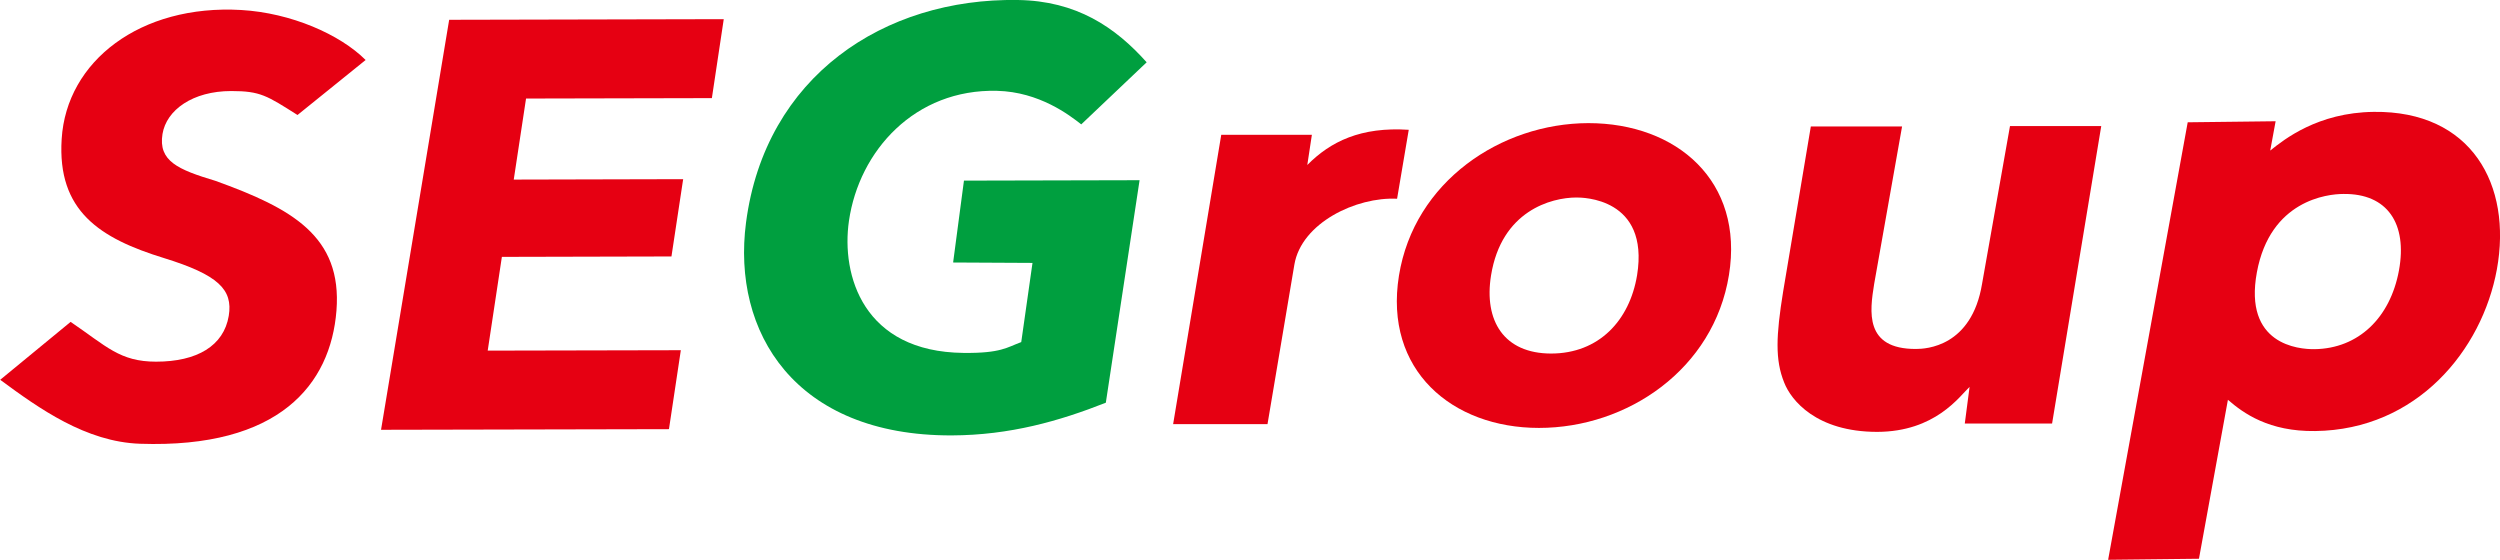
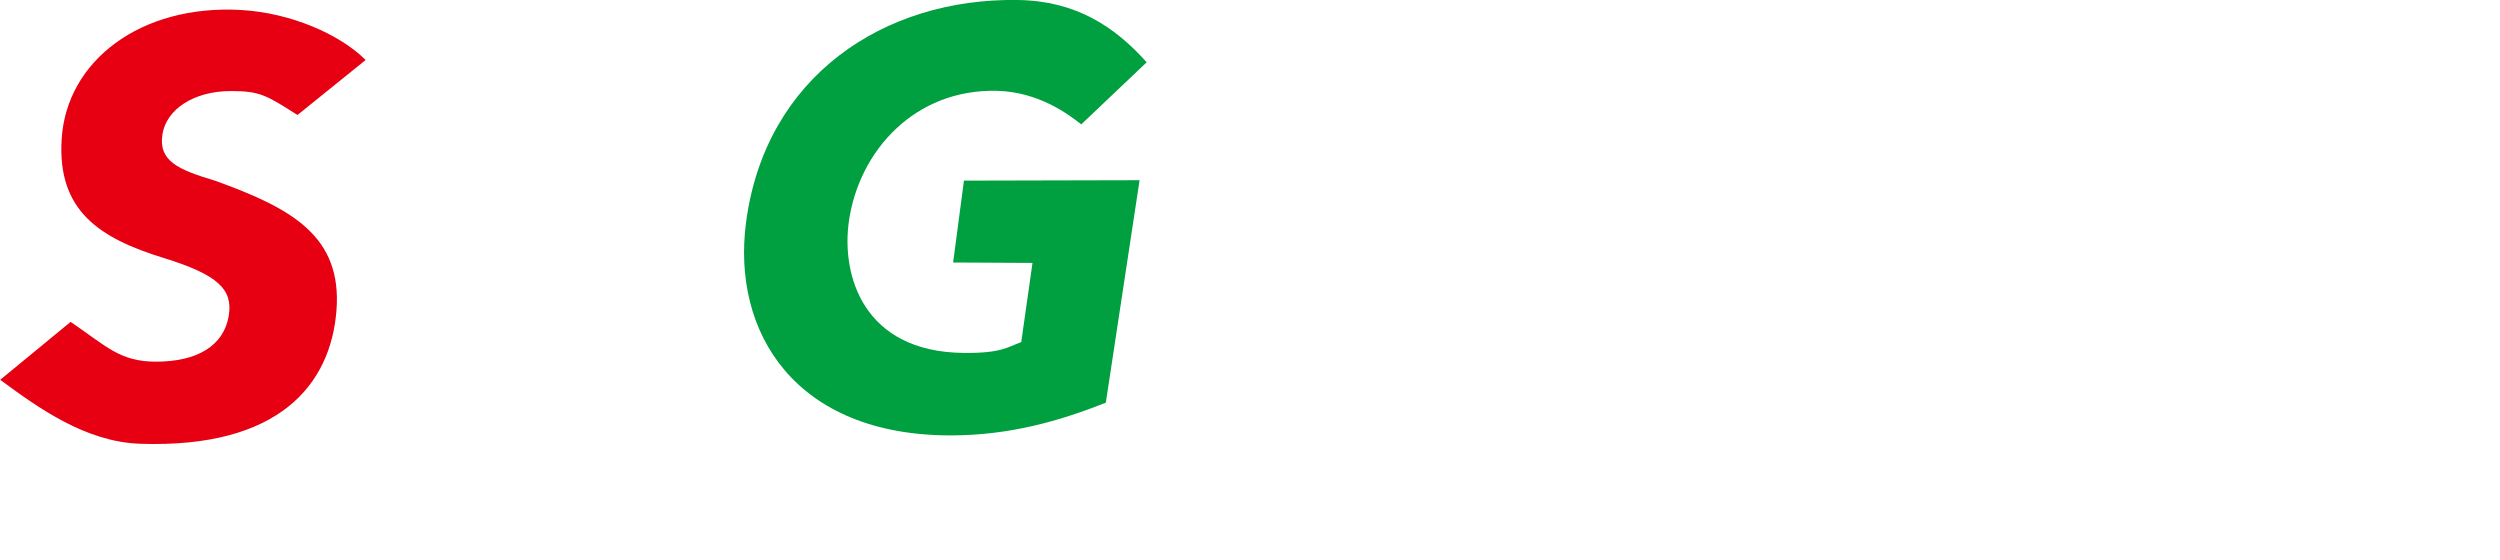
<svg xmlns="http://www.w3.org/2000/svg" id="_レイヤー_2" viewBox="0 0 120 26.87">
  <defs>
    <style>.cls-1{fill:#009f3f;}.cls-1,.cls-2{stroke-width:0px;}.cls-2{fill:#e60012;}</style>
  </defs>
  <g id="_文字">
    <path class="cls-2" d="m14.28,5.52c-1.47-.93-1.78-1.15-3.18-1.15-1.85,0-3.11.91-3.3,2.06-.21,1.3.74,1.71,2.54,2.25,3.66,1.32,6.09,2.65,5.81,6.23-.28,3.54-2.74,6.62-9.43,6.39-2.59-.09-4.83-1.68-6.71-3.07l3.38-2.78c1.72,1.17,2.36,1.91,4.1,1.91,1.97,0,3.25-.76,3.49-2.2.21-1.27-.52-1.97-3.1-2.77-3.09-.95-5.14-2.26-4.92-5.72C3.19,2.94,6.73.2,11.58.48c2.39.14,4.74,1.17,5.97,2.4l-3.27,2.64Z" />
-     <path class="cls-2" d="m32.79,8.61l-.56,3.7-8.14.02-.68,4.5,9.27-.02-.57,3.79-13.82.03L21.56.95l13.18-.03-.57,3.79-8.92.02-.59,3.89,8.14-.02Z" />
-     <path class="cls-2" d="m56.31,20.36l2.31-13.89h4.35s-.22,1.45-.22,1.45c1.12-1.13,2.57-1.84,4.87-1.69l-.56,3.31c-1.96-.1-4.59,1.16-4.93,3.16l-1.29,7.66h-4.54Z" />
-     <path class="cls-2" d="m76.24,5.91c4.25,0,7.48,2.79,6.75,7.29-.73,4.52-4.87,7.34-9.12,7.34-4.17,0-7.45-2.77-6.72-7.31.73-4.52,4.9-7.31,9.09-7.32Zm-1.79,11.06c2.29,0,3.77-1.58,4.13-3.76.6-3.73-2.64-3.73-2.91-3.73-1.21,0-3.6.64-4.1,3.74-.35,2.18.62,3.75,2.89,3.75Z" />
-     <path class="cls-2" d="m100.86,6.05l-2.36,14.28h-4.19s.23-1.76.23-1.76c-.49.46-1.64,2.15-4.43,2.16-2.93,0-4.14-1.52-4.47-2.37-.44-1.09-.39-2.25-.05-4.36l1.33-7.93h4.38s-1.34,7.56-1.34,7.56c-.21,1.31-.48,3.13,2.01,3.12.47,0,2.67-.1,3.17-3.13l1.34-7.57h4.38Z" />
    <path class="cls-1" d="m51.9,5.97c-.56-.44-2.01-1.56-4.04-1.61-3.94-.1-6.62,2.87-7.11,6.24-.38,2.62.69,6.29,5.5,6.34,1.8.02,2.09-.27,2.77-.52l.54-3.8-3.81-.02.52-3.93,8.43-.02-1.62,10.68c-2.23.88-4.6,1.56-7.4,1.57-7.53.02-10.56-4.96-9.87-10.22C36.73,3.66,42.44-.1,48.85,0c2.82.04,4.68,1.3,6.19,2.99l-3.14,2.98Z" />
-     <path class="cls-2" d="m108.98,7.22c.65-.52,2.27-1.82,4.96-1.85,4.69-.06,6.65,3.5,5.91,7.56-.71,3.88-3.84,7.7-8.72,7.76-2.22.03-3.44-.85-4.19-1.5l-1.39,7.63-4.36.05,3.82-21,4.22-.05-.26,1.41Zm2.12,9.54c2.1-.03,3.63-1.5,4.05-3.78.41-2.24-.55-3.7-2.67-3.67-.76,0-3.51.3-4.15,3.76-.64,3.47,1.99,3.7,2.77,3.69Z" />
  </g>
</svg>